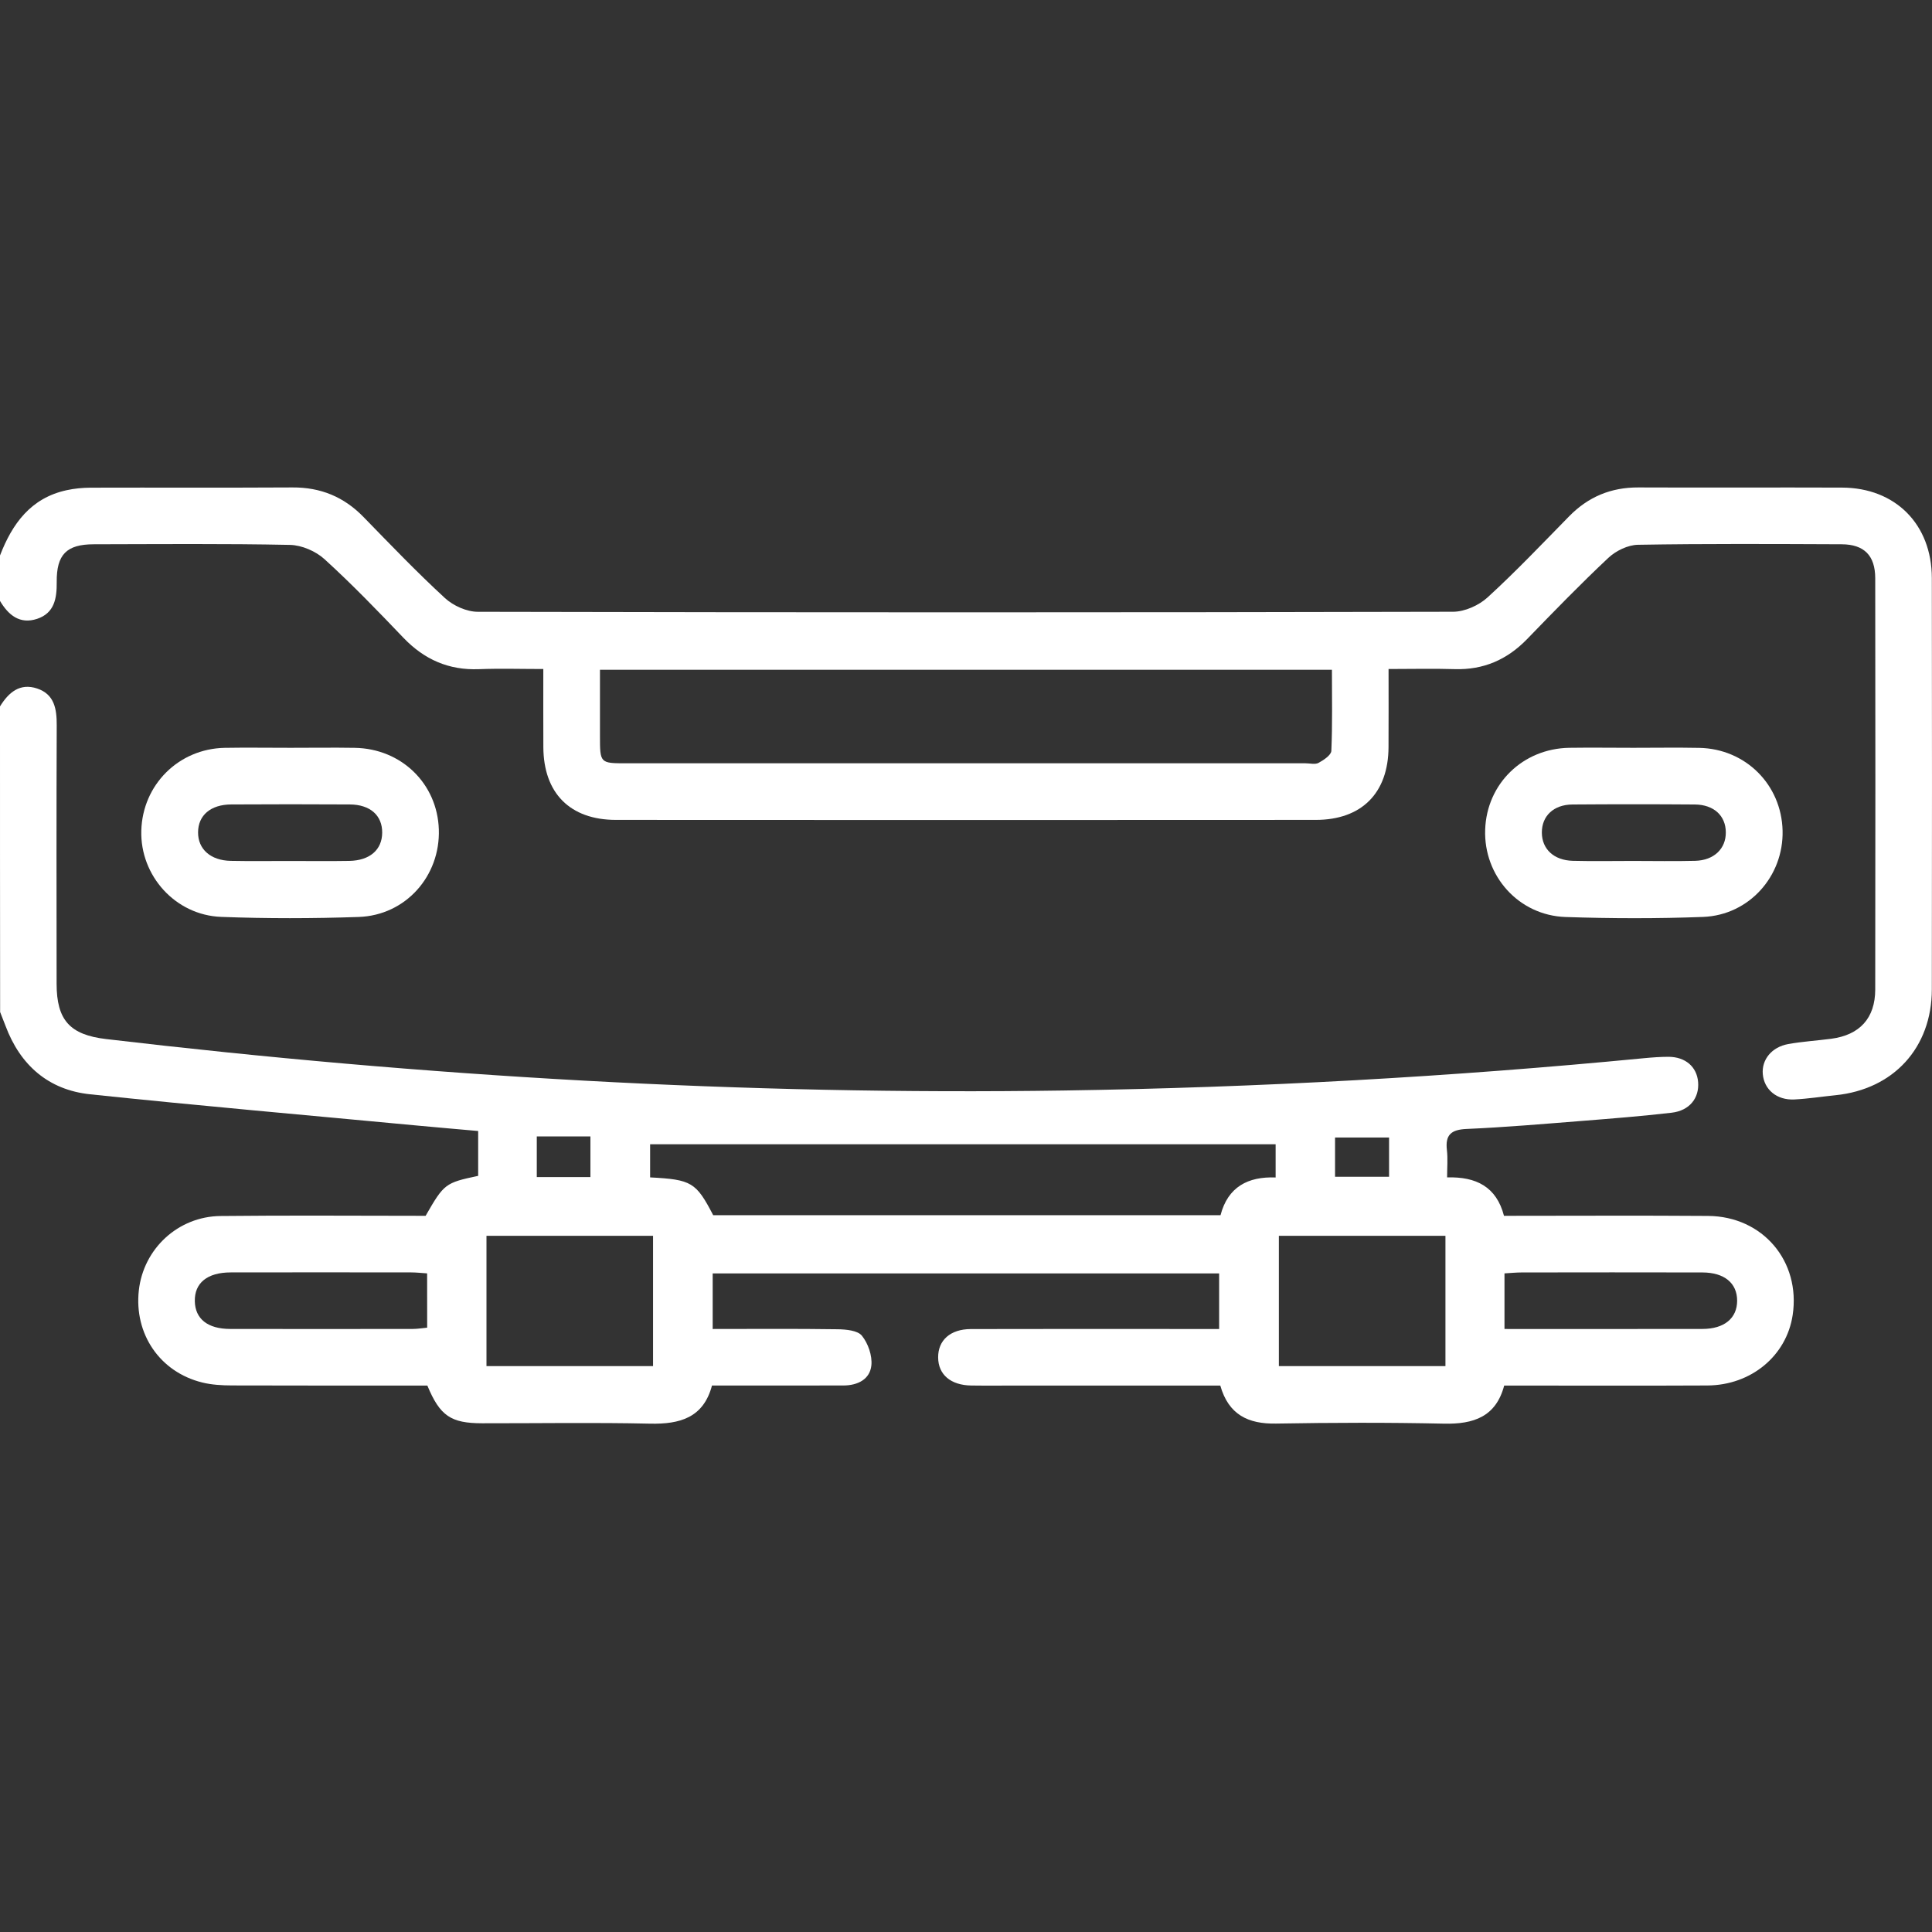
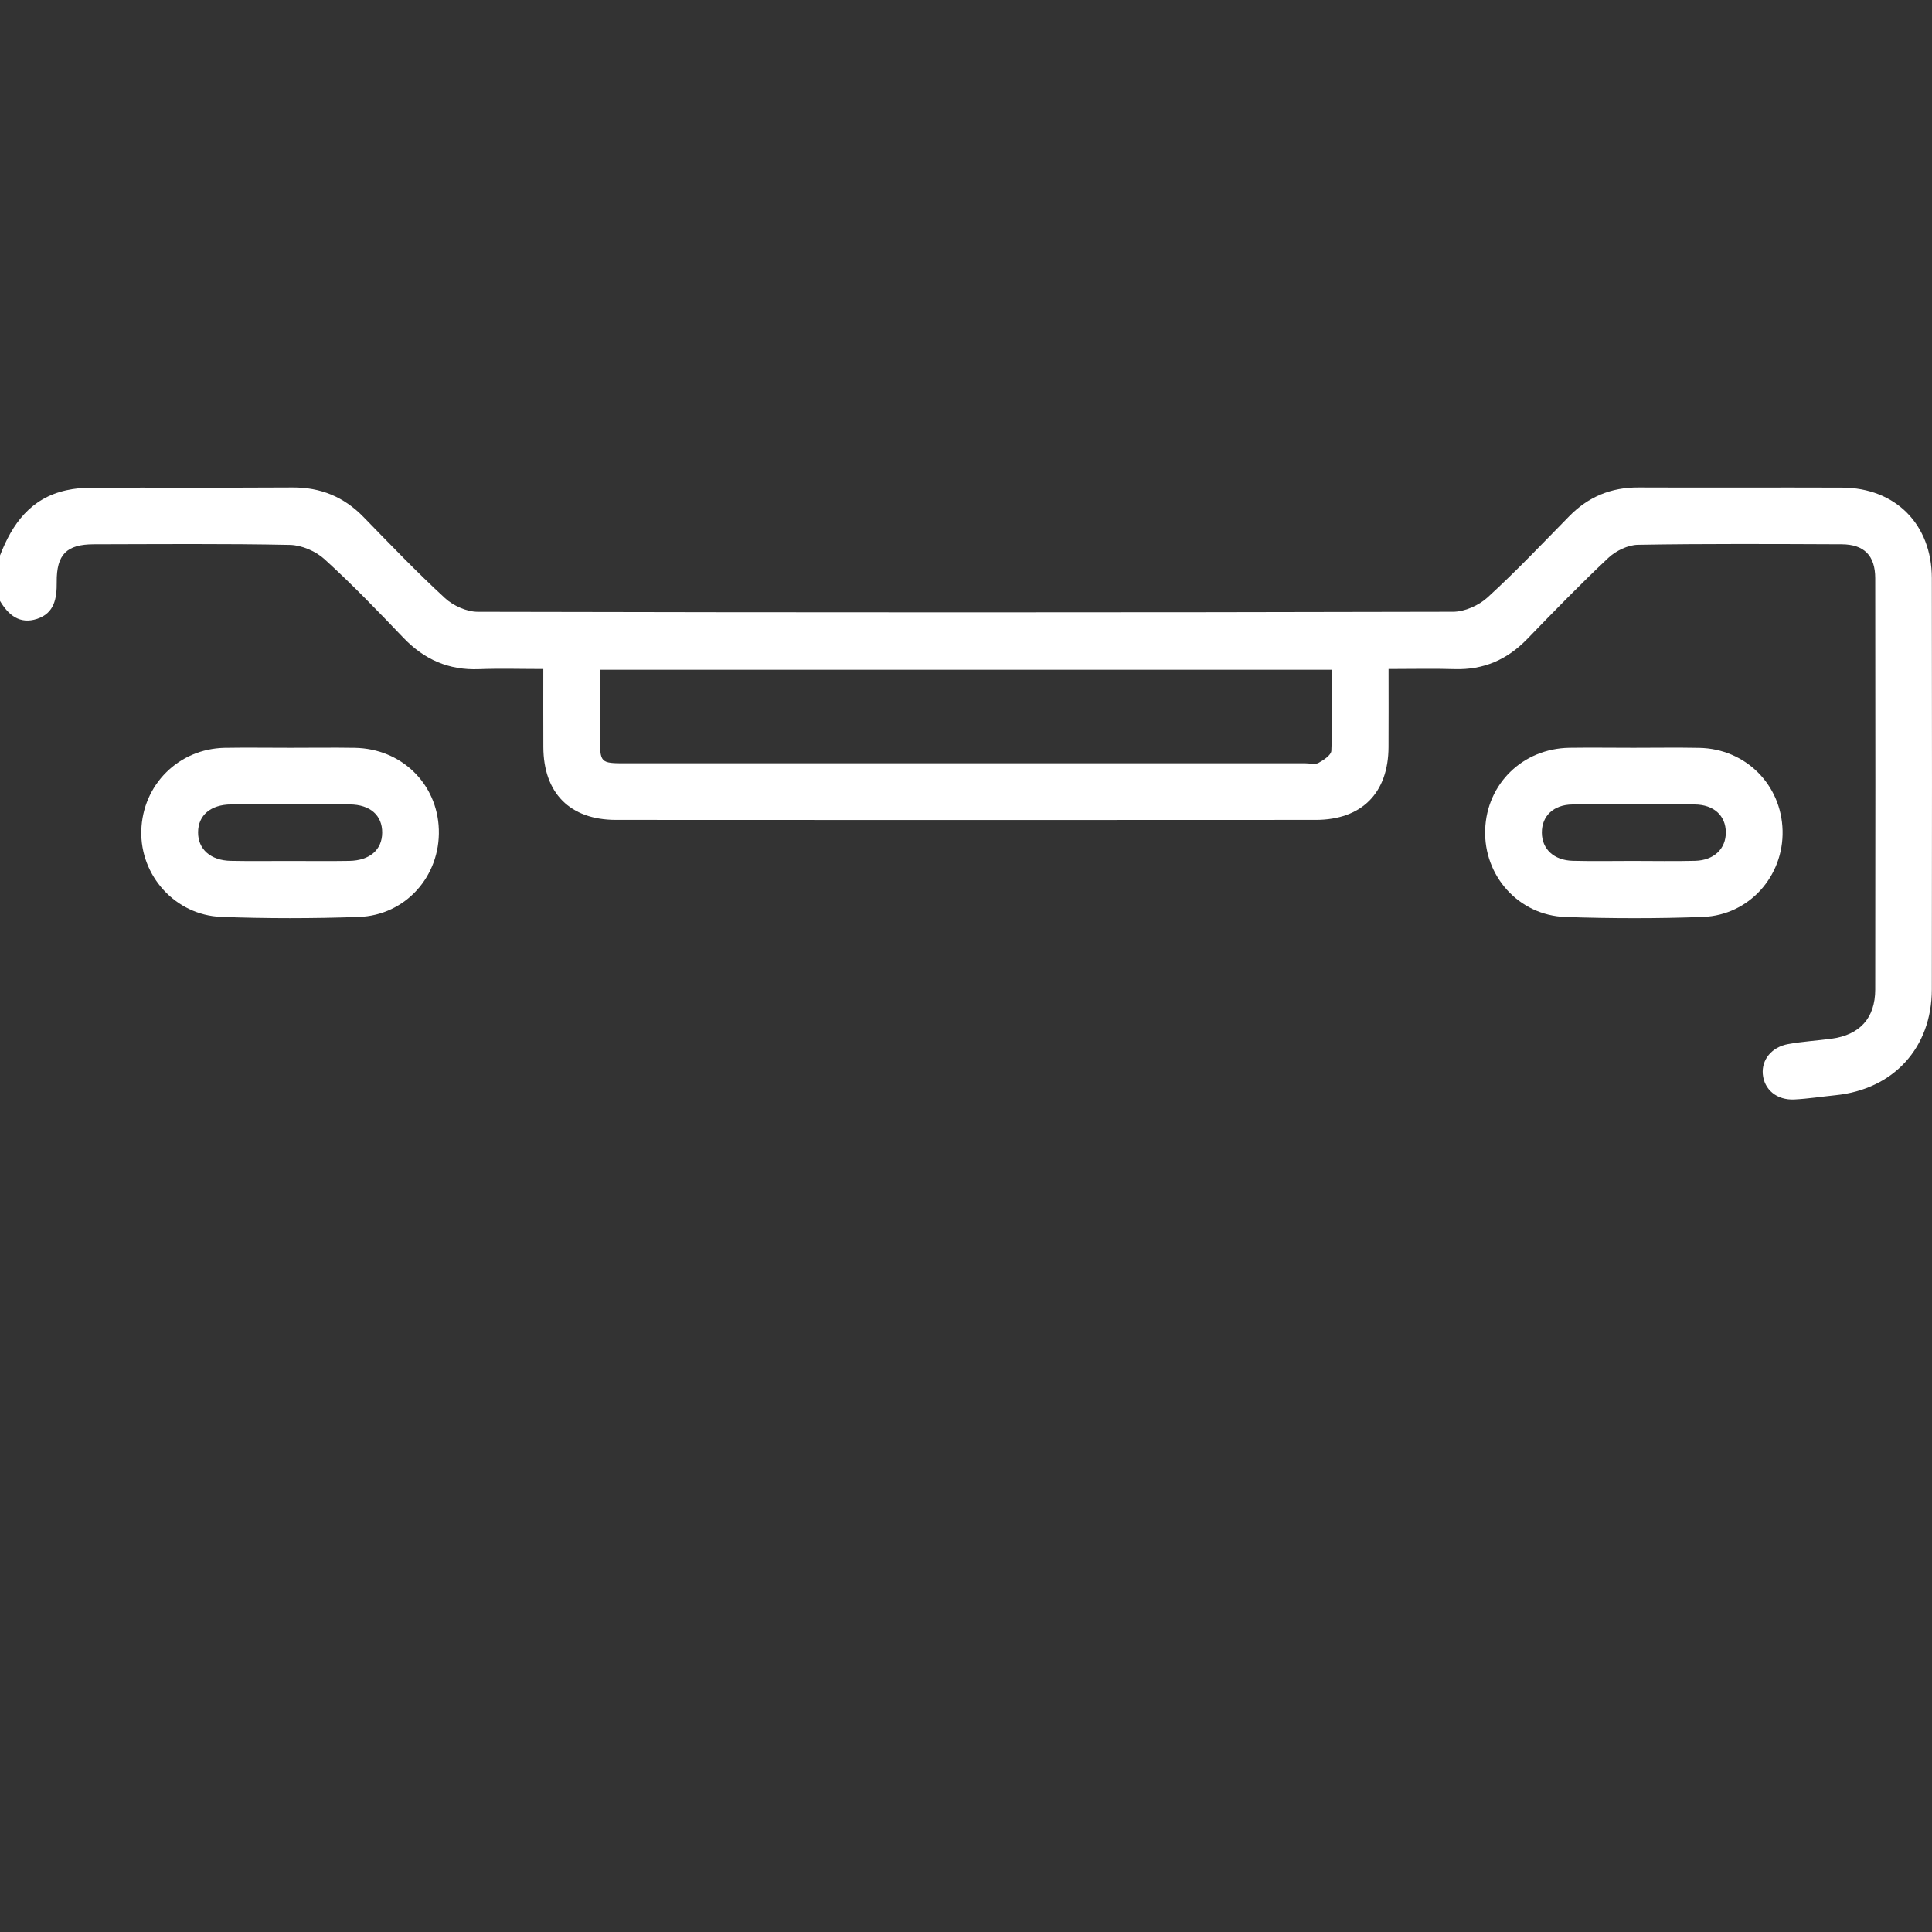
<svg xmlns="http://www.w3.org/2000/svg" version="1.1" id="Слой_1" x="0px" y="0px" viewBox="0 0 500 500" style="enable-background:new 0 0 500 500;" xml:space="preserve">
  <rect x="0" y="0" width="500" height="500" fill="#333333" stroke="none" />
  <style type="text/css">
	.st0{fill:#FFFFFF;}
</style>
-   <path class="st0" d="M0,182.82c2.22-3.61,5.15-6.14,9.63-4.63c4.46,1.5,5.07,5.3,5.05,9.52c-0.09,22.3-0.05,44.59-0.03,66.89  c0.01,9.41,3.43,13.21,12.84,14.31c82.35,9.71,164.98,14.55,247.9,13.31c50.12-0.75,100.16-3.53,150.07-8.36  c2.1-0.2,4.22-0.36,6.33-0.36c4.39,0.01,7.35,2.58,7.68,6.52c0.34,4.15-2.21,7.41-6.86,7.95c-7.75,0.9-15.54,1.51-23.32,2.13  c-9.89,0.78-19.79,1.64-29.7,2.07c-3.99,0.17-5.6,1.47-5.13,5.48c0.26,2.21,0.05,4.47,0.05,7.06c7.52-0.22,12.77,2.42,14.72,9.94  c17.69,0,35.26-0.1,52.82,0.03c14.18,0.11,23.99,11.75,21.89,25.67c-1.59,10.51-10.72,18.15-22.08,18.21  c-17.41,0.09-34.81,0.02-52.58,0.02c-2.13,8.09-7.93,10.03-15.58,9.86c-14.48-0.32-28.97-0.27-43.45-0.02  c-7.24,0.13-12.3-2.3-14.44-9.84c-17.46,0-34.86,0-52.25,0c-4.07,0-8.14,0.05-12.21-0.01c-5.33-0.08-8.53-2.84-8.56-7.25  c-0.04-4.45,3.14-7.34,8.44-7.36c17.74-0.05,35.48-0.02,53.22-0.02c3.56,0,7.11,0,11.06,0c0-4.92,0-9.51,0-14.38  c-43.64,0-87.18,0-131.07,0c0,4.72,0,9.3,0,14.38c10.93,0,21.63-0.09,32.34,0.07c2.17,0.03,5.17,0.3,6.28,1.67  c1.61,1.99,2.71,5.17,2.45,7.68c-0.38,3.64-3.58,5.19-7.2,5.2c-11.22,0.03-22.45,0.01-34.05,0.01c-2.2,8.33-8.28,10.04-16.04,9.87  c-14.48-0.33-28.97-0.08-43.45-0.1c-8.1-0.01-10.91-1.91-14.17-9.76c-16.75,0-33.66,0.03-50.57-0.03c-2.58-0.01-5.23-0.15-7.72-0.77  c-10.95-2.71-17.63-12.56-16.38-23.83c1.19-10.74,10.11-19.12,21.12-19.25c17.73-0.2,35.47-0.05,53.1-0.05  c4.77-8.31,5.07-8.54,13.6-10.34c0-3.66,0-7.37,0-11.61c-5.18-0.46-10.31-0.9-15.44-1.38c-28.34-2.67-56.69-5.14-84.99-8.12  c-10.76-1.13-18.09-7.51-21.9-17.73c-0.45-1.19-0.92-2.38-1.39-3.56C0,235.55,0,209.18,0,182.82z M315.87,314.49  c1.91-7.32,7.1-10.04,14.26-9.76c0-3.31,0-6.26,0-8.6c-54.27,0-108.13,0-161.88,0c0,2.65,0,5.63,0,8.58  c10.74,0.56,11.89,1.26,16.32,9.78C228.26,314.49,271.97,314.49,315.87,314.49z M169.01,353.55c0-11.52,0-22.61,0-33.72  c-14.64,0-28.87,0-43.11,0c0,11.39,0,22.48,0,33.72C140.4,353.55,154.5,353.55,169.01,353.55z M374.08,353.55  c0-11.53,0-22.62,0-33.72c-14.64,0-28.87,0-43.11,0c0,11.39,0,22.48,0,33.72C345.48,353.55,359.57,353.55,374.08,353.55z   M110.54,329.55c-1.54-0.1-2.8-0.25-4.07-0.25c-15.59-0.02-31.19-0.03-46.78,0c-6.06,0.01-9.39,2.75-9.27,7.49  c0.11,4.55,3.34,7.13,9.14,7.14c15.76,0.03,31.51,0.02,47.27,0c1.24,0,2.48-0.22,3.72-0.33  C110.54,338.75,110.54,334.26,110.54,329.55z M389.36,343.94c17.49,0,34.36,0.02,51.23-0.01c5.67-0.01,8.98-2.78,8.98-7.31  c0-4.55-3.3-7.29-8.98-7.31c-15.59-0.04-31.19-0.02-46.78,0c-1.42,0-2.84,0.15-4.45,0.24C389.36,334.37,389.36,338.87,389.36,343.94  z M152.8,304.62c0-3.55,0-6.83,0-10.52c-4.88,0-9.35,0-13.88,0c0,3.57,0,7.03,0,10.52C143.76,304.62,148.24,304.62,152.8,304.62z   M345.51,304.55c4.82,0,9.41,0,13.98,0c0-3.66,0-6.98,0-10.16c-4.81,0-9.25,0-13.98,0C345.51,298.06,345.51,301.22,345.51,304.55z" />
  <path class="st0" d="M0,143.76c3.18-8.24,7.97-14.87,17.21-16.89c2.04-0.45,4.18-0.65,6.27-0.66c17.41-0.05,34.83,0.04,52.24-0.06  c7.26-0.04,13.27,2.43,18.33,7.62c6.93,7.11,13.8,14.29,21.1,21.01c2.15,1.98,5.63,3.55,8.51,3.55  c84.14,0.19,168.27,0.19,252.41-0.01c3.02-0.01,6.66-1.65,8.92-3.72c7.32-6.69,14.16-13.91,21.11-20.99  c4.94-5.04,10.83-7.49,17.9-7.46c17.58,0.08,35.15-0.03,52.73,0.04c13.81,0.05,23.21,9.51,23.23,23.42  c0.05,35.48,0.05,70.95,0,106.43c-0.02,15.12-9.92,25.88-24.91,27.4c-3.56,0.36-7.11,0.92-10.67,1.1c-4.53,0.23-7.83-2.55-8.17-6.57  c-0.32-3.72,2.29-7,6.59-7.77c3.67-0.66,7.42-0.88,11.13-1.37c7.36-0.97,11.37-5.32,11.38-12.75c0.05-35.48,0.05-70.95,0-106.43  c-0.01-5.87-2.86-8.76-8.67-8.79c-17.58-0.07-35.15-0.17-52.73,0.13c-2.6,0.04-5.7,1.55-7.64,3.36  c-7.24,6.79-14.15,13.92-21.06,21.05c-5.17,5.33-11.28,8-18.75,7.77c-5.49-0.17-11-0.03-17.1-0.03c0,7.01,0.03,13.62-0.01,20.24  c-0.06,11.84-6.93,18.8-18.82,18.81c-60.38,0.04-120.75,0.04-181.13,0c-11.9-0.01-18.73-6.95-18.78-18.84  c-0.03-6.49-0.01-12.99-0.01-20.21c-5.71,0-11.18-0.17-16.64,0.04c-7.84,0.31-14.18-2.5-19.58-8.14  c-6.63-6.94-13.31-13.87-20.4-20.32c-2.27-2.07-5.9-3.64-8.95-3.7c-16.92-0.35-33.85-0.19-50.77-0.16c-7.03,0.01-9.66,2.63-9.59,9.8  c0.04,4.22-0.6,8.01-5.08,9.5c-4.48,1.48-7.43-0.98-9.61-4.66C0,151.57,0,147.66,0,143.76z M155.27,173.33c0,6.06,0,11.58,0,17.1  c0,7.1,0,7.11,6.86,7.11c58.58,0,117.16,0,175.74,0c1.14,0,2.49,0.37,3.37-0.11c1.32-0.72,3.26-2,3.31-3.12  c0.3-6.92,0.15-13.87,0.15-20.98C281.35,173.33,218.61,173.33,155.27,173.33z" />
  <path class="st0" d="M75.21,193.53c5.53,0,11.06-0.08,16.58,0.01c12.09,0.19,21.4,9.27,21.78,21.13  c0.39,12.06-8.58,22.22-20.74,22.64c-11.85,0.41-23.74,0.43-35.6-0.02c-11.87-0.45-20.98-10.68-20.66-22.31  c0.32-11.87,9.64-21.19,21.56-21.44C63.83,193.44,69.52,193.54,75.21,193.53z M74.81,222.82c5.19,0,10.39,0.07,15.58-0.02  c5.32-0.09,8.49-2.88,8.52-7.29c0.04-4.47-3.09-7.29-8.4-7.32c-10.23-0.06-20.45-0.06-30.68,0c-5.32,0.03-8.54,2.81-8.57,7.19  c-0.04,4.37,3.23,7.31,8.45,7.41C64.75,222.89,69.78,222.82,74.81,222.82z" />
  <path class="st0" d="M422.72,193.53c5.69,0,11.38-0.09,17.07,0.02c11.97,0.24,21.25,9.52,21.54,21.41  c0.29,11.77-8.64,21.88-20.58,22.34c-11.85,0.45-23.74,0.42-35.59,0.02c-12.14-0.41-21.22-10.65-20.8-22.62  c0.41-11.87,9.73-20.97,21.78-21.17C411.67,193.45,417.19,193.53,422.72,193.53z M422.65,222.81c5.36,0,10.71,0.11,16.06-0.03  c4.88-0.13,7.97-3.14,7.93-7.39c-0.03-4.29-3.09-7.15-8.04-7.19c-10.55-0.08-21.1-0.08-31.64,0c-4.91,0.04-7.96,2.99-7.93,7.3  c0.03,4.25,3.11,7.16,8.04,7.28C412.26,222.91,417.46,222.81,422.65,222.81z" />
</svg>